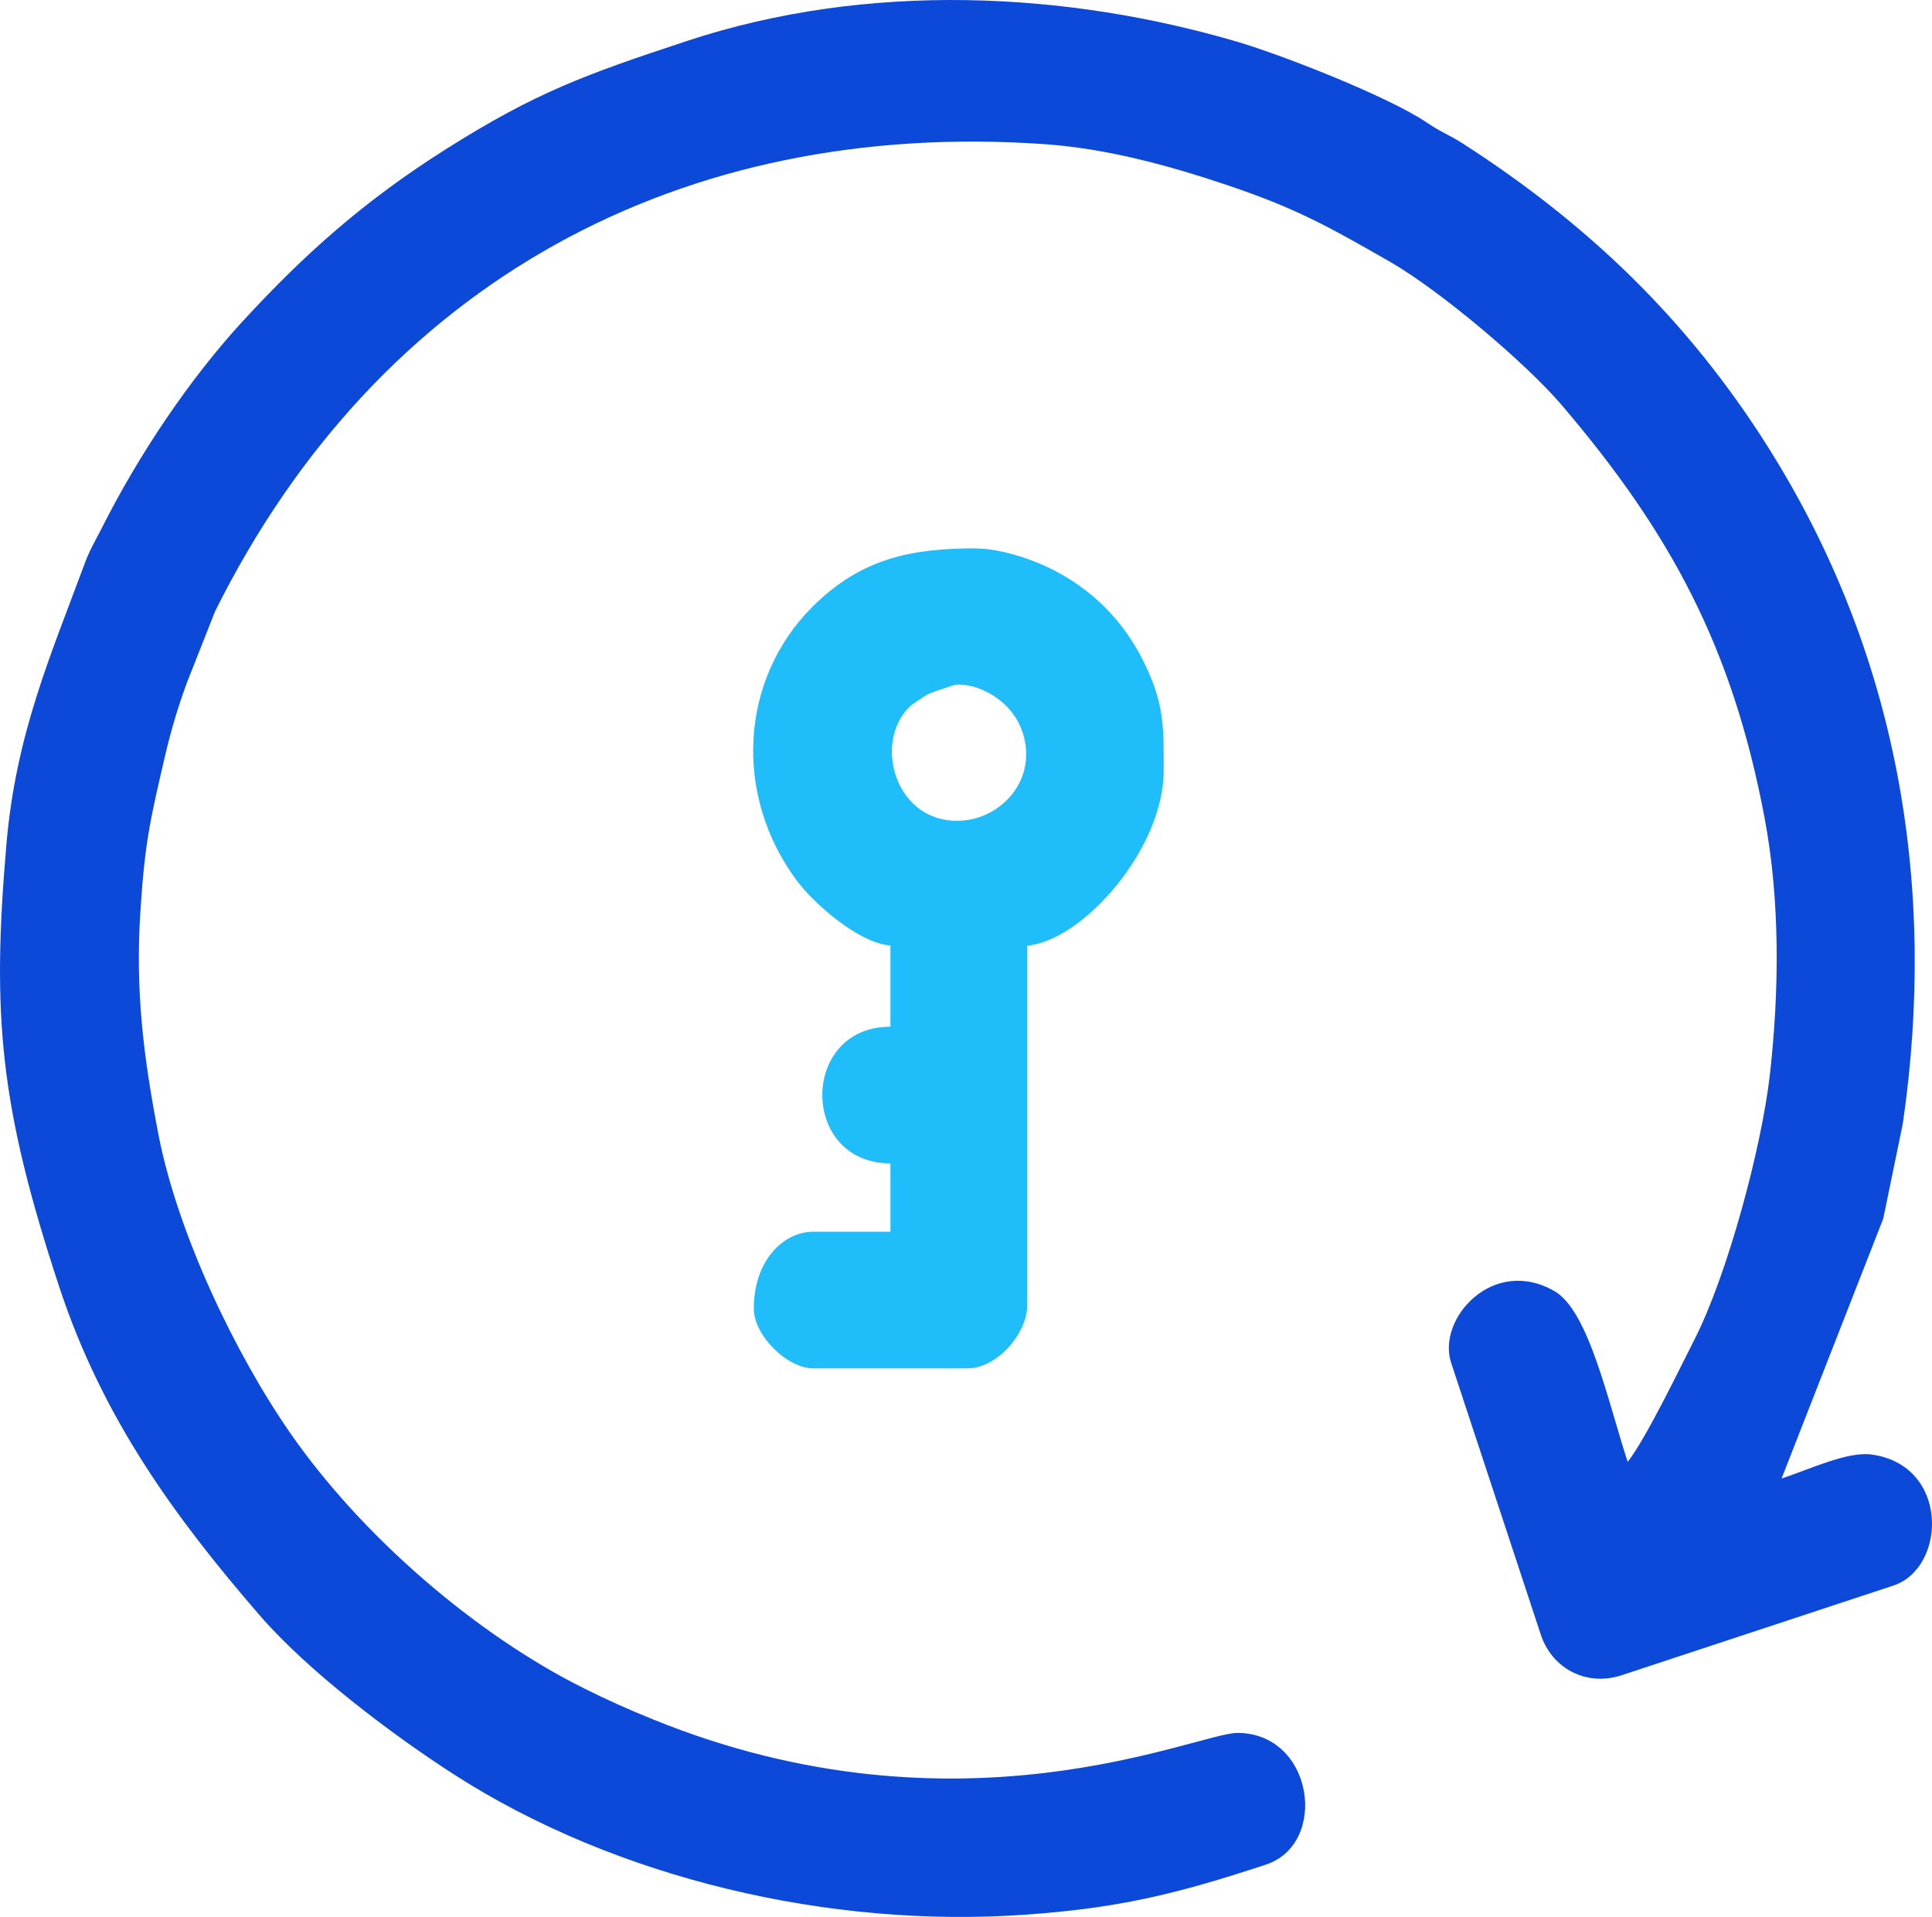
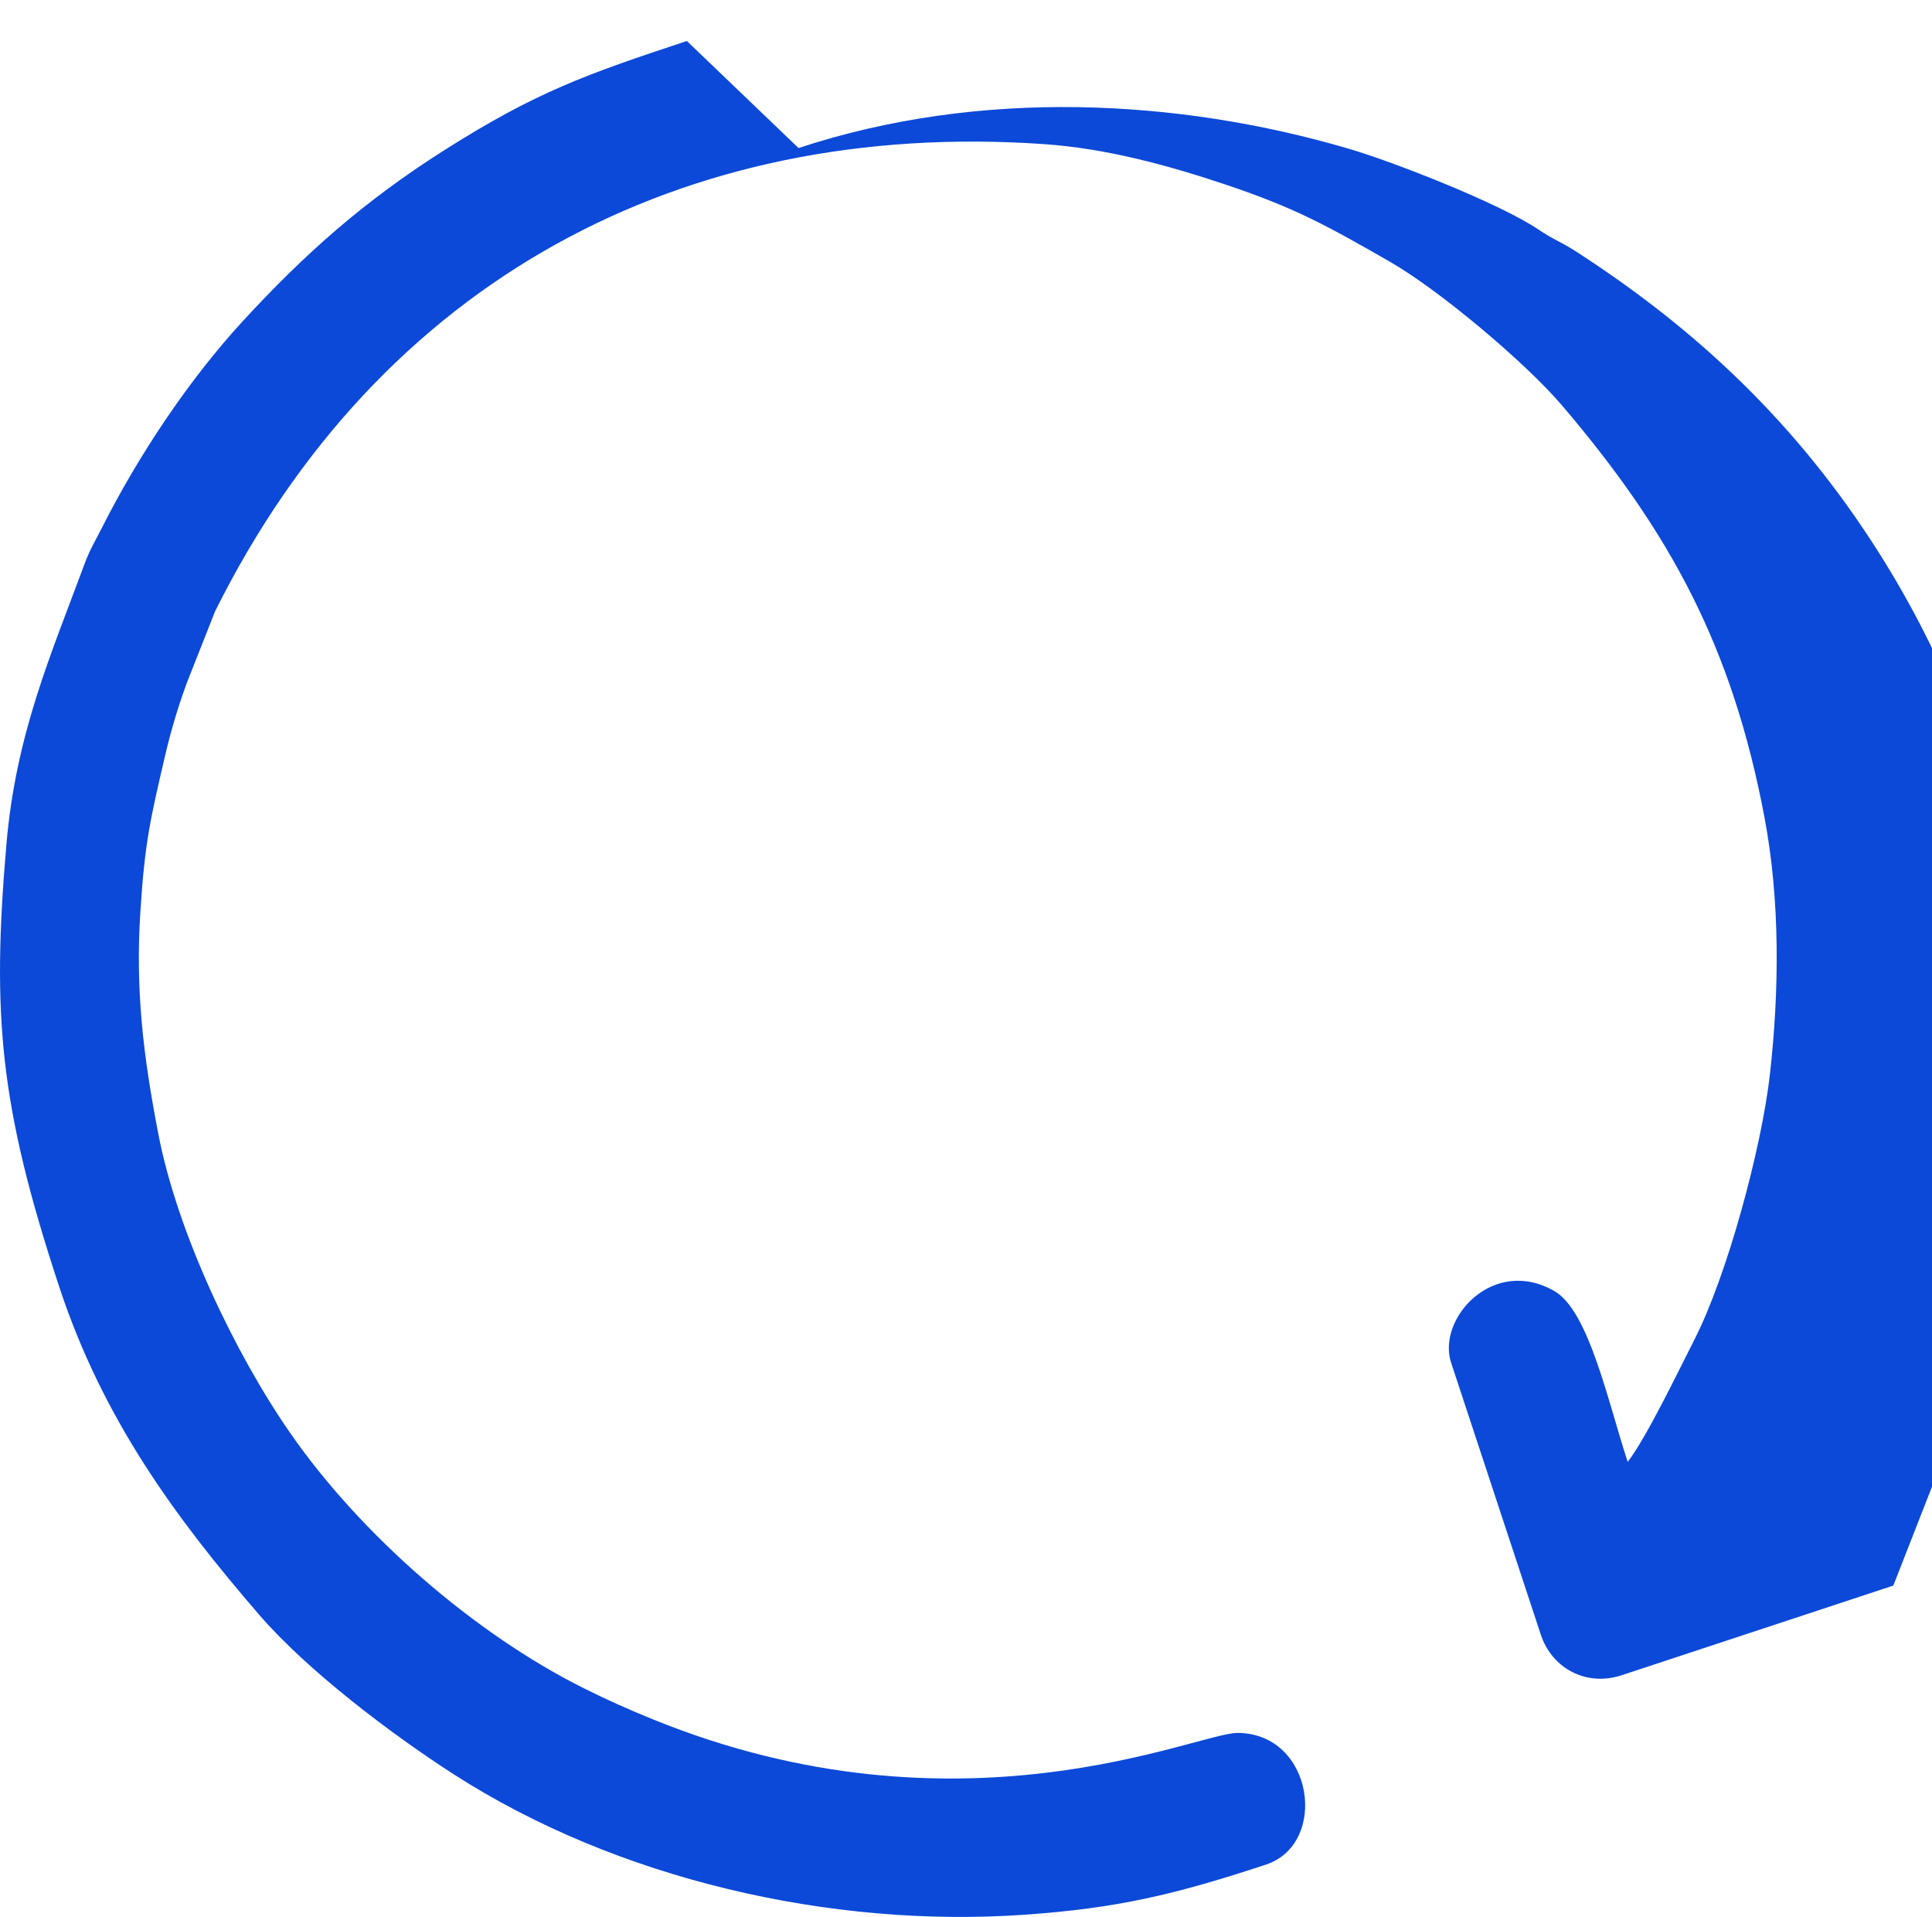
<svg xmlns="http://www.w3.org/2000/svg" id="Layer_1" viewBox="0 0 452.43 448.8">
  <defs>
    <style>.cls-1{fill:#0c49d8;}.cls-1,.cls-2{fill-rule:evenodd;stroke-width:0px;}.cls-2{fill:#1fbdfa;}</style>
  </defs>
  <g id="Layer_1-2">
    <g id="_1840736163184">
-       <path class="cls-1" d="M160.85,9.6c-23.63,7.8-35.33,11.98-56.5,25.37-19.07,12.06-32.98,24.46-47.48,40.2-12.64,13.73-24.48,31.5-32.96,48.31-1.52,3.01-2.86,5.18-4.01,8.27C11.76,153.72,3.71,171.97,1.5,197.7c-3.44,39.97-1.6,61.23,12.38,103.61,10.19,30.88,27.16,53.98,46.83,76.76,11.23,13.01,30.84,27.85,45.37,37.22,38.28,24.68,88.41,36.17,133.8,32.99,21.63-1.51,35.11-4.65,56.58-11.74,14.71-4.85,11.2-30.74-6.64-30.83-9.44-.05-65.03,26.06-136.94-3.18-5.81-2.36-10.57-4.48-16.14-7.26-25.56-12.74-52.21-35.87-68.82-59.83-12.97-18.72-26.38-46.84-30.84-69.94-3.57-18.5-5.38-33.76-4.21-52,1.04-16.25,2.28-21.52,5.81-36.66,1.4-6,3.12-11.7,5.16-17.19l6.52-16.51C88.9,65.69,159.9,27.89,244.47,33.74c14.54,1.01,28.91,4.9,42.7,9.53,16.22,5.45,23.68,9.61,38.4,18.06,11.54,6.63,31.66,23.57,40.13,33.49,25.61,30.01,39.99,56.82,47.5,96.54,3.7,19.59,3.46,40.58,1.29,60.02-1.93,17.25-9.99,47.17-17.73,62.32-3.39,6.63-11.21,22.93-15.59,28.56-4.52-13.71-9.06-35.26-17.09-39.94-14.39-8.38-27.66,6.44-24.26,16.73l20.99,63.62c2.67,8.11,10.84,12.22,18.94,9.54l63.62-20.99c12.49-4.12,13.23-28.2-5.12-30.69-5.63-.77-14.55,3.49-21.05,5.63l23.81-60.84,4.58-22.23c8.11-55.67-1.1-110.25-31.7-158.65-18.82-29.76-42.17-52.05-71.22-70.77-3.18-2.05-5.03-2.6-8.57-4.99-8.99-6.08-33.81-15.8-44.32-18.89-39.92-11.74-86.4-14.23-128.95-.19h0Z" />
+       <path class="cls-1" d="M160.85,9.6c-23.63,7.8-35.33,11.98-56.5,25.37-19.07,12.06-32.98,24.46-47.48,40.2-12.64,13.73-24.48,31.5-32.96,48.31-1.52,3.01-2.86,5.18-4.01,8.27C11.76,153.72,3.71,171.97,1.5,197.7c-3.44,39.97-1.6,61.23,12.38,103.61,10.19,30.88,27.16,53.98,46.83,76.76,11.23,13.01,30.84,27.85,45.37,37.22,38.28,24.68,88.41,36.17,133.8,32.99,21.63-1.51,35.11-4.65,56.58-11.74,14.71-4.85,11.2-30.74-6.64-30.83-9.44-.05-65.03,26.06-136.94-3.18-5.81-2.36-10.57-4.48-16.14-7.26-25.56-12.74-52.21-35.87-68.82-59.83-12.97-18.72-26.38-46.84-30.84-69.94-3.57-18.5-5.38-33.76-4.21-52,1.04-16.25,2.28-21.52,5.81-36.66,1.4-6,3.12-11.7,5.16-17.19l6.52-16.51C88.9,65.69,159.9,27.89,244.47,33.74c14.54,1.01,28.91,4.9,42.7,9.53,16.22,5.45,23.68,9.61,38.4,18.06,11.54,6.63,31.66,23.57,40.13,33.49,25.61,30.01,39.99,56.82,47.5,96.54,3.7,19.59,3.46,40.58,1.29,60.02-1.93,17.25-9.99,47.17-17.73,62.32-3.39,6.63-11.21,22.93-15.59,28.56-4.52-13.71-9.06-35.26-17.09-39.94-14.39-8.38-27.66,6.44-24.26,16.73l20.99,63.62c2.67,8.11,10.84,12.22,18.94,9.54l63.62-20.99l23.81-60.84,4.58-22.23c8.11-55.67-1.1-110.25-31.7-158.65-18.82-29.76-42.17-52.05-71.22-70.77-3.18-2.05-5.03-2.6-8.57-4.99-8.99-6.08-33.81-15.8-44.32-18.89-39.92-11.74-86.4-14.23-128.95-.19h0Z" />
    </g>
    <g id="_1840736161408">
-       <path class="cls-2" d="M223.52,160.37c5.06-.78,15.96,3.95,16.75,15.19.63,8.96-6.76,15.99-14.95,16.56-15.35,1.06-21-17.75-12.52-26.47.74-.76,3.97-2.89,4.75-3.25.57-.27,5.64-1.98,5.97-2.03h0ZM228.52,128.38c-14.89,0-26.81,2.23-38.29,13.71-17.06,17.06-18.5,44.18-3.58,64.15,3.85,5.15,14.22,14.49,21.87,15.13v19c-21.27,0-21.27,32,0,32v16h-18c-7.25,0-14,6.94-14,18,0,6.24,7.75,14,14,14h36c6.72,0,13.46-7.56,14-13.99v-84.99c12.89-1.07,31.99-22.51,31.99-40.99,0-10.41.16-15.58-4.63-25.36-4.78-9.75-12.24-17.22-22-22-4.25-2.08-11.54-4.63-17.36-4.63h0Z" />
-     </g>
+       </g>
  </g>
</svg>